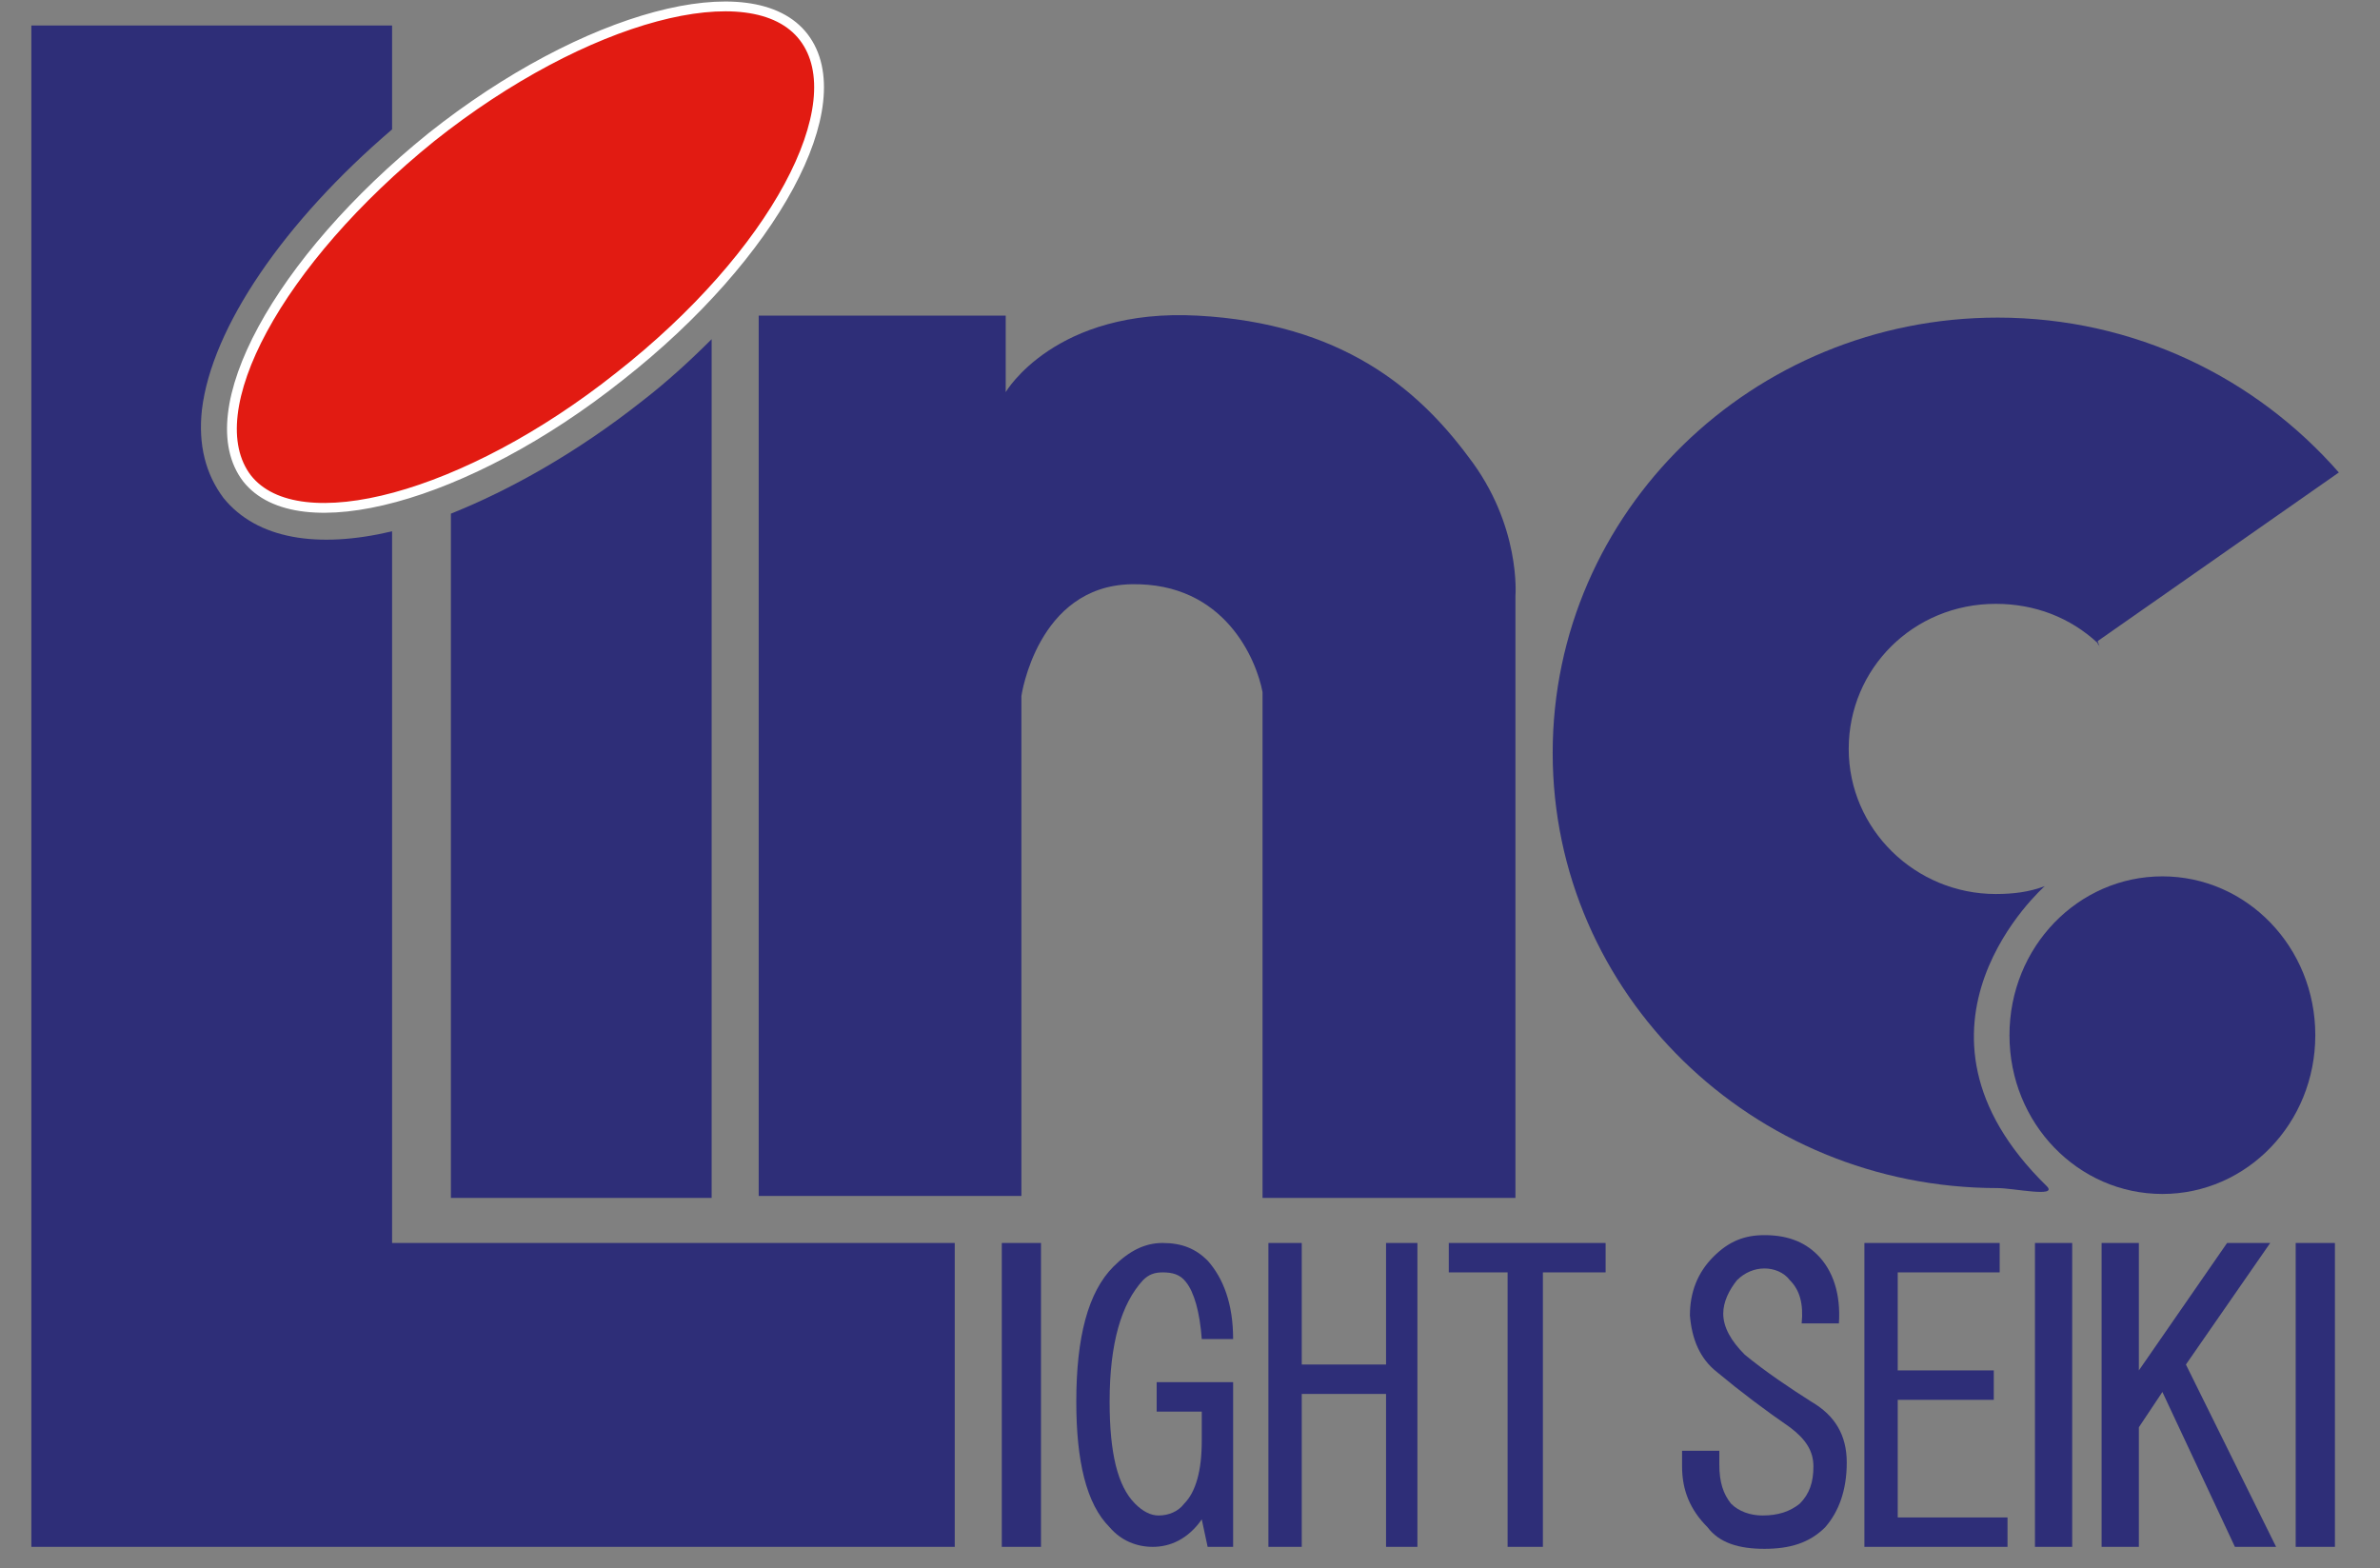
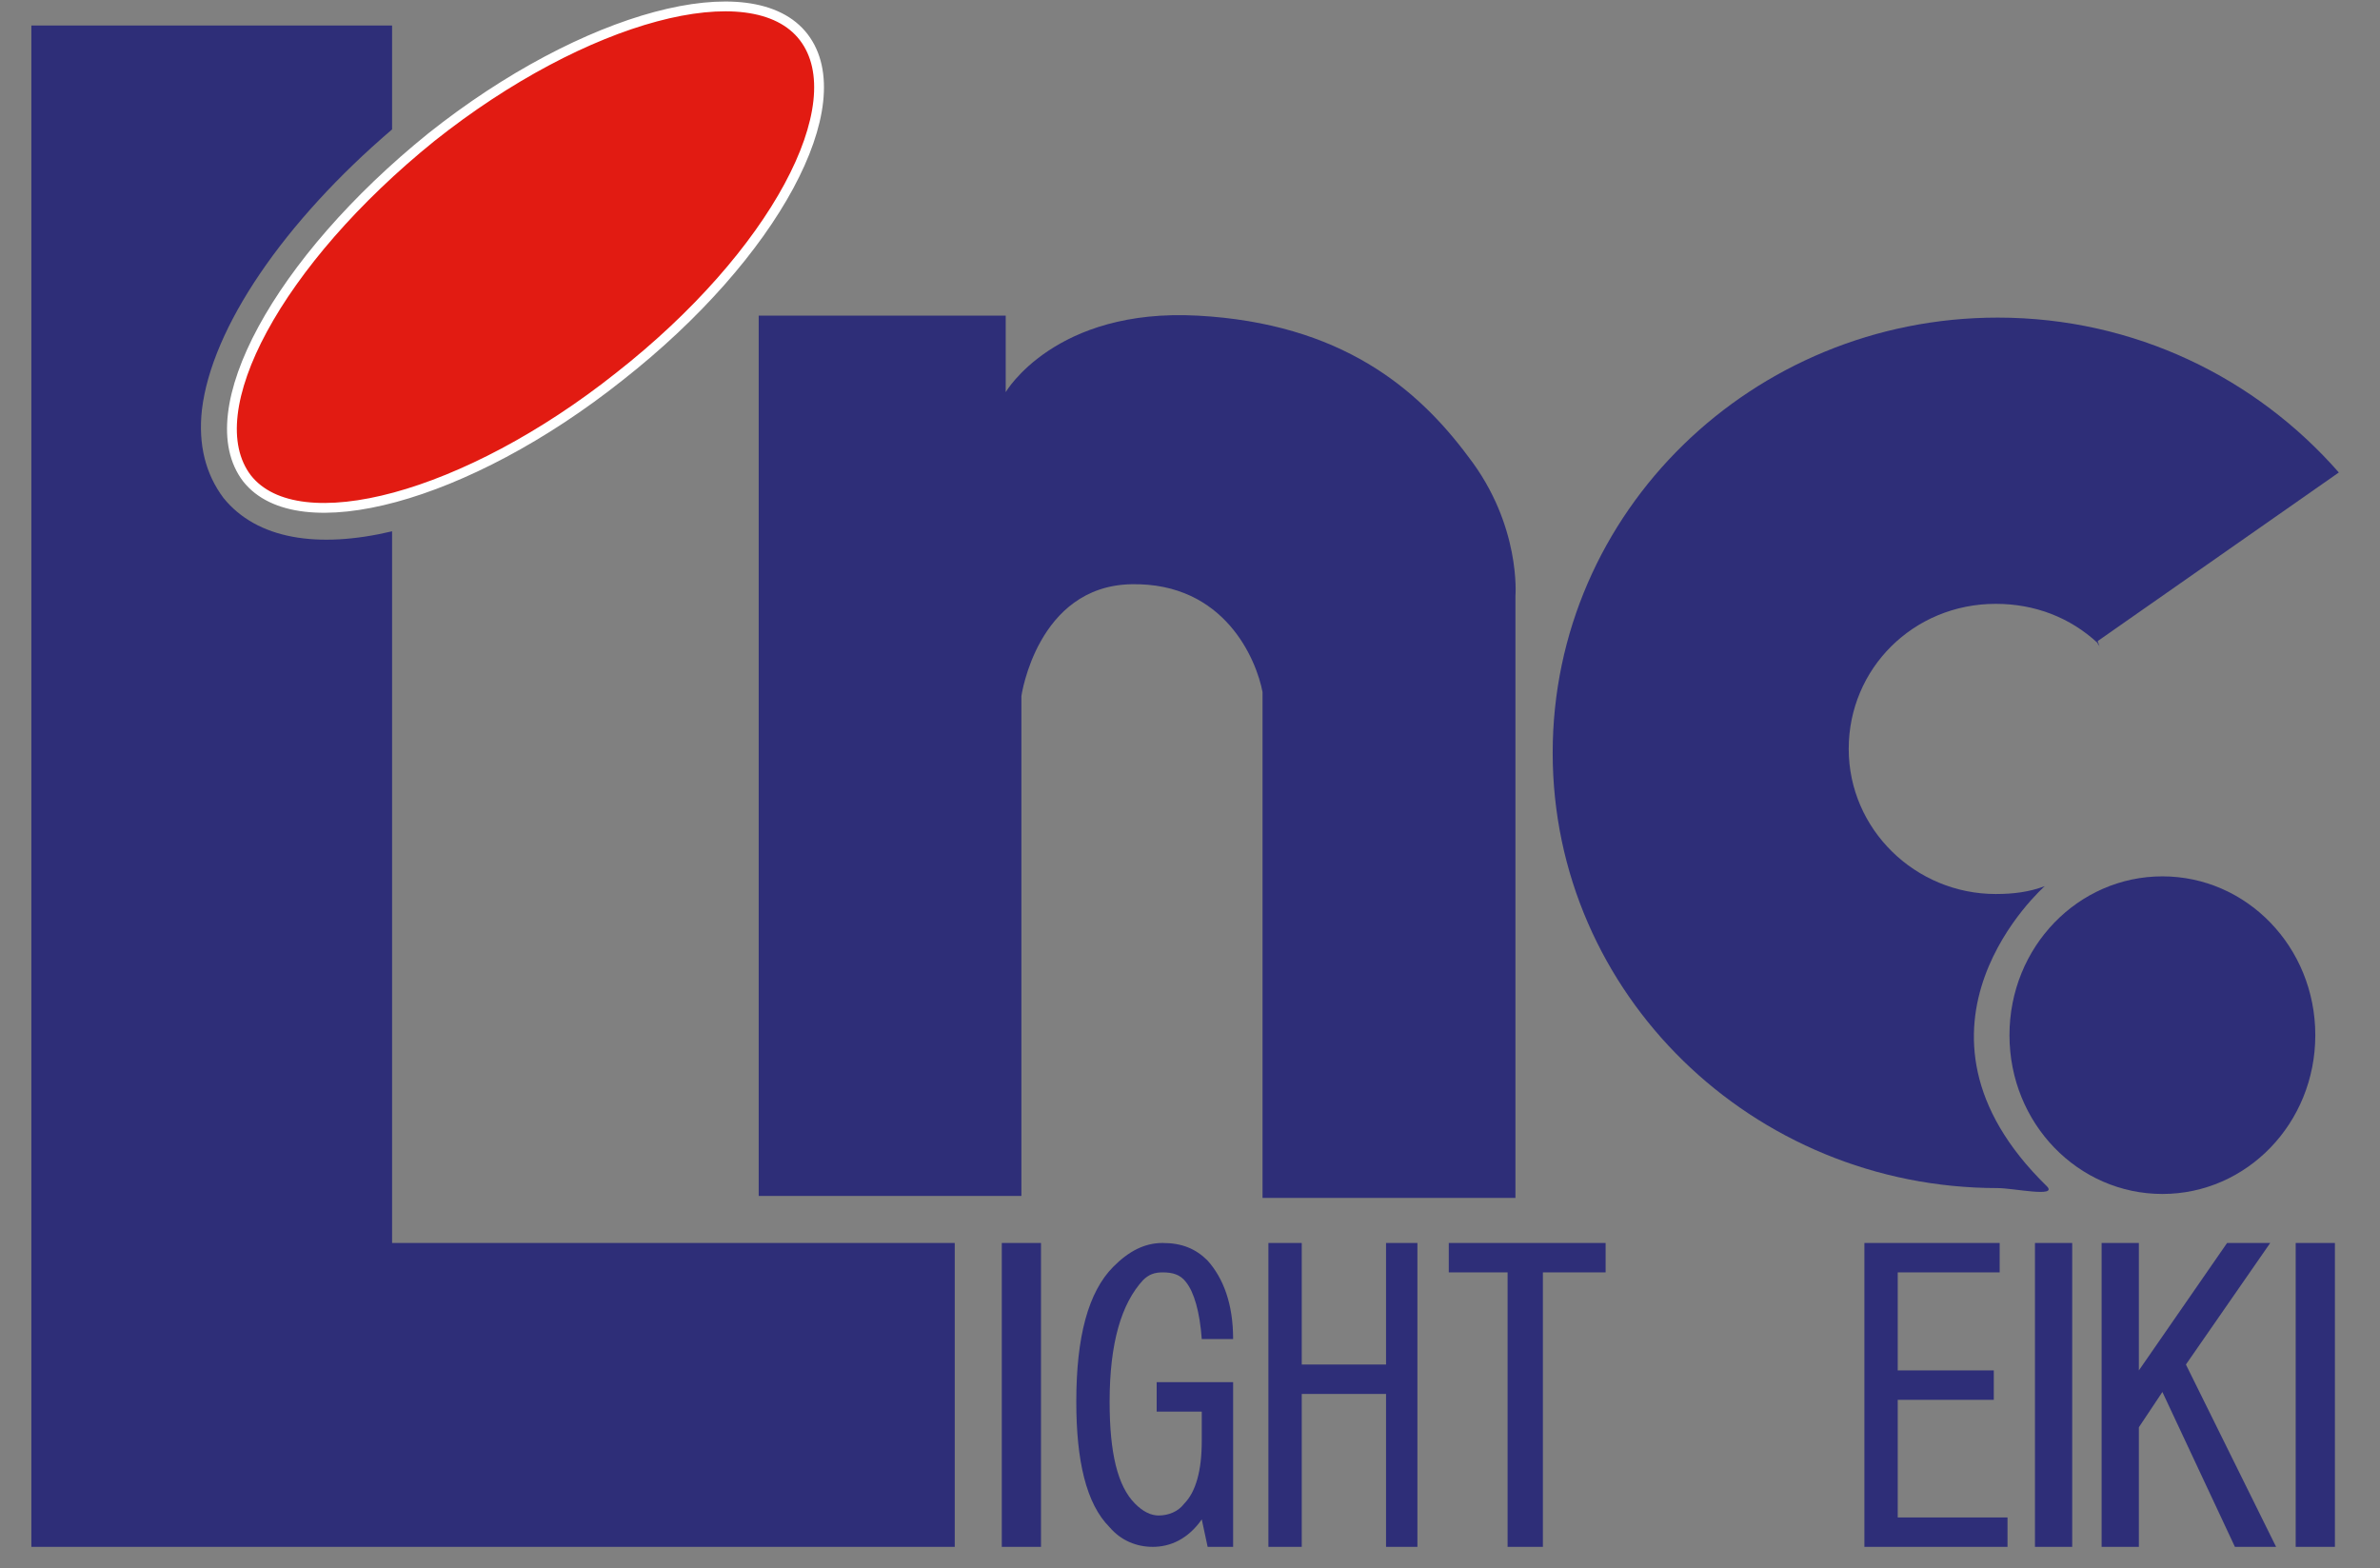
<svg xmlns="http://www.w3.org/2000/svg" version="1.1" id="Layer_1" x="0px" y="0px" viewBox="0 0 121.4 80" style="enable-background:new 0 0 121.4 80;" xml:space="preserve">
  <rect x="0" y="0" width="121.4" height="80" fill="#808080" stroke="none" />
  <style type="text/css">
	.st0{fill:#2E2E78;}
	.st1{fill:#E21B12;}
	.st2{fill:none;stroke:#FFFFFF;stroke-width:0.5;}
</style>
  <path class="st0" d="M64.4,61.1h12.9V30.4c0,0,0.3-3.6-2.4-7.1c-2.6-3.5-6.5-6.8-13.8-7.2c-7.3-0.4-9.8,3.9-9.8,3.9v-3.9H38.7v44.9  h13.4V35.5c0,0,0.8-5.6,5.6-5.7c4.8-0.1,6.4,3.9,6.7,5.5V61.1z" />
-   <path class="st0" d="M32.7,20.5c-3.3,2.6-6.7,4.5-9.7,5.7v34.9h13.3V17.3C35.2,18.4,34,19.5,32.7,20.5" />
  <path class="st0" d="M107.1,33c0-0.1-0.1-0.1-0.1-0.2c-1.4-1.3-3.2-2-5.2-2c-4.2,0-7.5,3.3-7.5,7.4c0,4.1,3.4,7.4,7.5,7.4  c0.9,0,1.7-0.1,2.5-0.4c0,0-8.2,7.2,0.1,15.3c0.6,0.6-1.7,0.1-2.5,0.1c-12.5,0-22.7-9.9-22.7-22.2c0-12.3,10.2-22.2,22.7-22.2  c7,0,13.2,3.1,17.4,7.9l-12.3,8.6" />
  <path class="st0" d="M118.1,52.8c0,4.5-3.5,8.1-7.8,8.1c-4.3,0-7.8-3.6-7.8-8.1c0-4.5,3.5-8.1,7.8-8.1  C114.6,44.7,118.1,48.3,118.1,52.8" />
  <rect x="51.1" y="63.4" class="st0" width="2" height="15.5" />
  <rect x="103.8" y="63.4" class="st0" width="1.9" height="15.5" />
  <rect x="117.1" y="63.4" class="st0" width="2" height="15.5" />
  <path class="st0" d="M60.5,65.4c-0.3-0.4-0.7-0.5-1.2-0.5c-0.4,0-0.7,0.1-1,0.4c-1.1,1.2-1.7,3.2-1.7,6.2c0,2.6,0.4,4.3,1.3,5.2  c0.4,0.4,0.8,0.6,1.2,0.6c0.5,0,1-0.2,1.3-0.6c0.6-0.6,0.9-1.7,0.9-3.2V72H59v-1.5h3.9v8.4h-1.3l-0.3-1.4c-0.7,1-1.6,1.4-2.5,1.4  c-0.8,0-1.6-0.3-2.2-1c-1.2-1.2-1.7-3.4-1.7-6.4c0-3.3,0.6-5.6,1.9-6.9c0.8-0.8,1.6-1.2,2.5-1.2c1,0,1.7,0.3,2.3,0.9  c0.8,0.9,1.3,2.2,1.3,4h-1.6C61.2,66.9,60.9,65.9,60.5,65.4" />
  <polygon class="st0" points="64.7,78.9 64.7,63.4 66.4,63.4 66.4,69.6 70.7,69.6 70.7,63.4 72.3,63.4 72.3,78.9 70.7,78.9 70.7,75   70.7,71.1 66.4,71.1 66.4,78.9 " />
  <polygon class="st0" points="76.9,78.9 76.9,71.9 76.9,64.9 73.9,64.9 73.9,63.4 81.9,63.4 81.9,64.9 78.7,64.9 78.7,78.9 " />
-   <path class="st0" d="M92.4,71.5c1.2,0.7,1.8,1.7,1.8,3.1c0,1.4-0.4,2.5-1.1,3.3c-0.8,0.8-1.8,1.1-3.1,1.1c-1.3,0-2.3-0.3-2.9-1.1  c-0.9-0.9-1.3-1.9-1.3-3.1V74h1.9v0.7c0,0.9,0.2,1.5,0.6,2c0.4,0.4,1,0.6,1.6,0.6c0.8,0,1.4-0.2,1.9-0.6c0.5-0.5,0.7-1.1,0.7-1.9  c0-0.8-0.4-1.4-1.2-2c-1.3-0.9-2.5-1.8-3.7-2.8c-0.9-0.7-1.3-1.7-1.4-2.9c0-1.2,0.4-2.2,1.2-3c0.8-0.8,1.6-1.1,2.6-1.1  c1.1,0,2,0.3,2.7,1c0.8,0.8,1.2,2,1.1,3.5h-1.9c0.1-1-0.1-1.7-0.6-2.2c-0.3-0.4-0.8-0.6-1.3-0.6c-0.5,0-1,0.2-1.4,0.6  c-0.4,0.5-0.7,1.1-0.7,1.7c0,0.7,0.4,1.4,1.1,2.1C90.1,70,91.3,70.8,92.4,71.5" />
  <polygon class="st0" points="96.8,69.9 101.7,69.9 101.7,71.4 96.8,71.4 96.8,77.4 102.4,77.4 102.4,78.9 95.1,78.9 95.1,63.4   102,63.4 102,64.9 96.8,64.9 " />
  <polygon class="st0" points="107.2,78.9 107.2,63.4 109.1,63.4 109.1,69.9 113.6,63.4 115.8,63.4 111.5,69.6 116.1,78.9 114,78.9   110.3,71 109.1,72.8 109.1,78.9 " />
  <path class="st1" d="M41,1.9c2.6,3.4-1.5,11.1-9.4,17.3c-7.8,6.2-16.4,8.5-19,5.2C10,21,14.2,13.3,22,7C29.8,0.8,38.4-1.5,41,1.9" />
  <path class="st2" d="M41,1.9c2.6,3.4-1.5,11.1-9.4,17.3c-7.8,6.2-16.4,8.5-19,5.2C10,21,14.2,13.3,22,7C29.8,0.8,38.4-1.5,41,1.9z" />
  <path class="st0" d="M20,63.4V27.1c-3.8,0.9-6.9,0.4-8.6-1.7c-0.9-1.2-1.3-2.7-1.1-4.5c0.5-4.2,4.2-9.6,9.7-14.3V1.3H1.6v77.6h47.1  V63.4H20z" />
</svg>